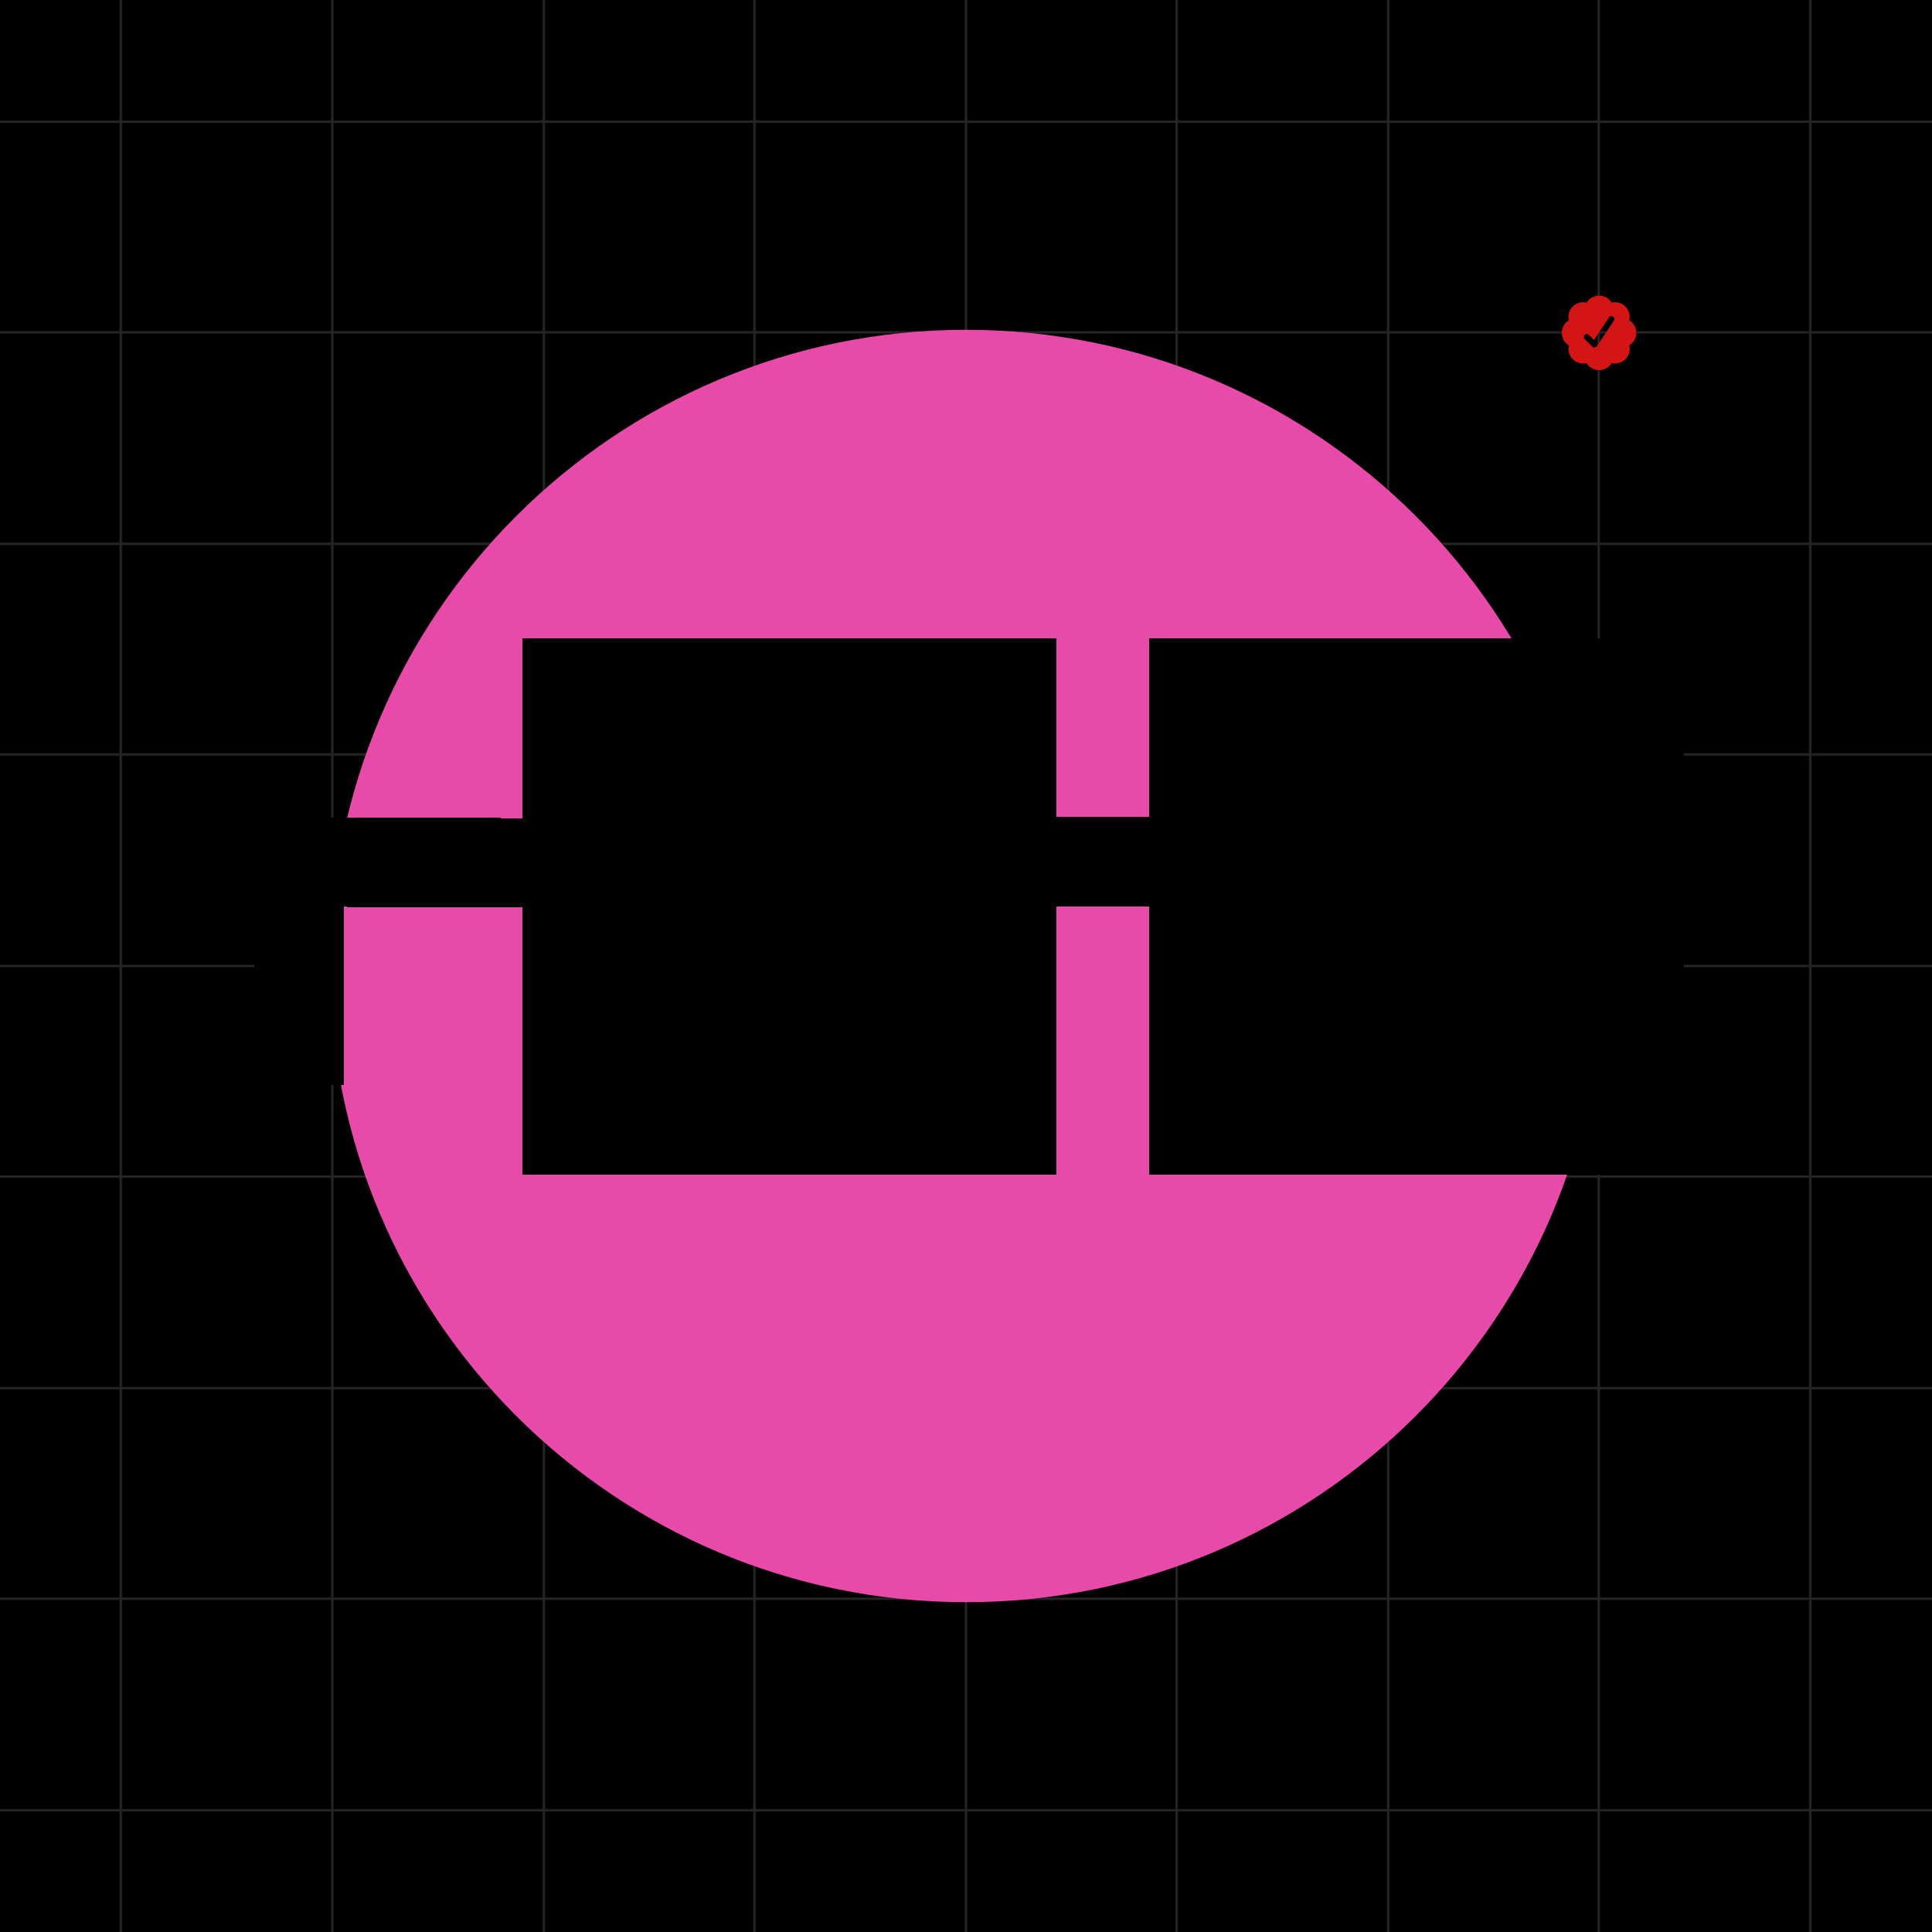
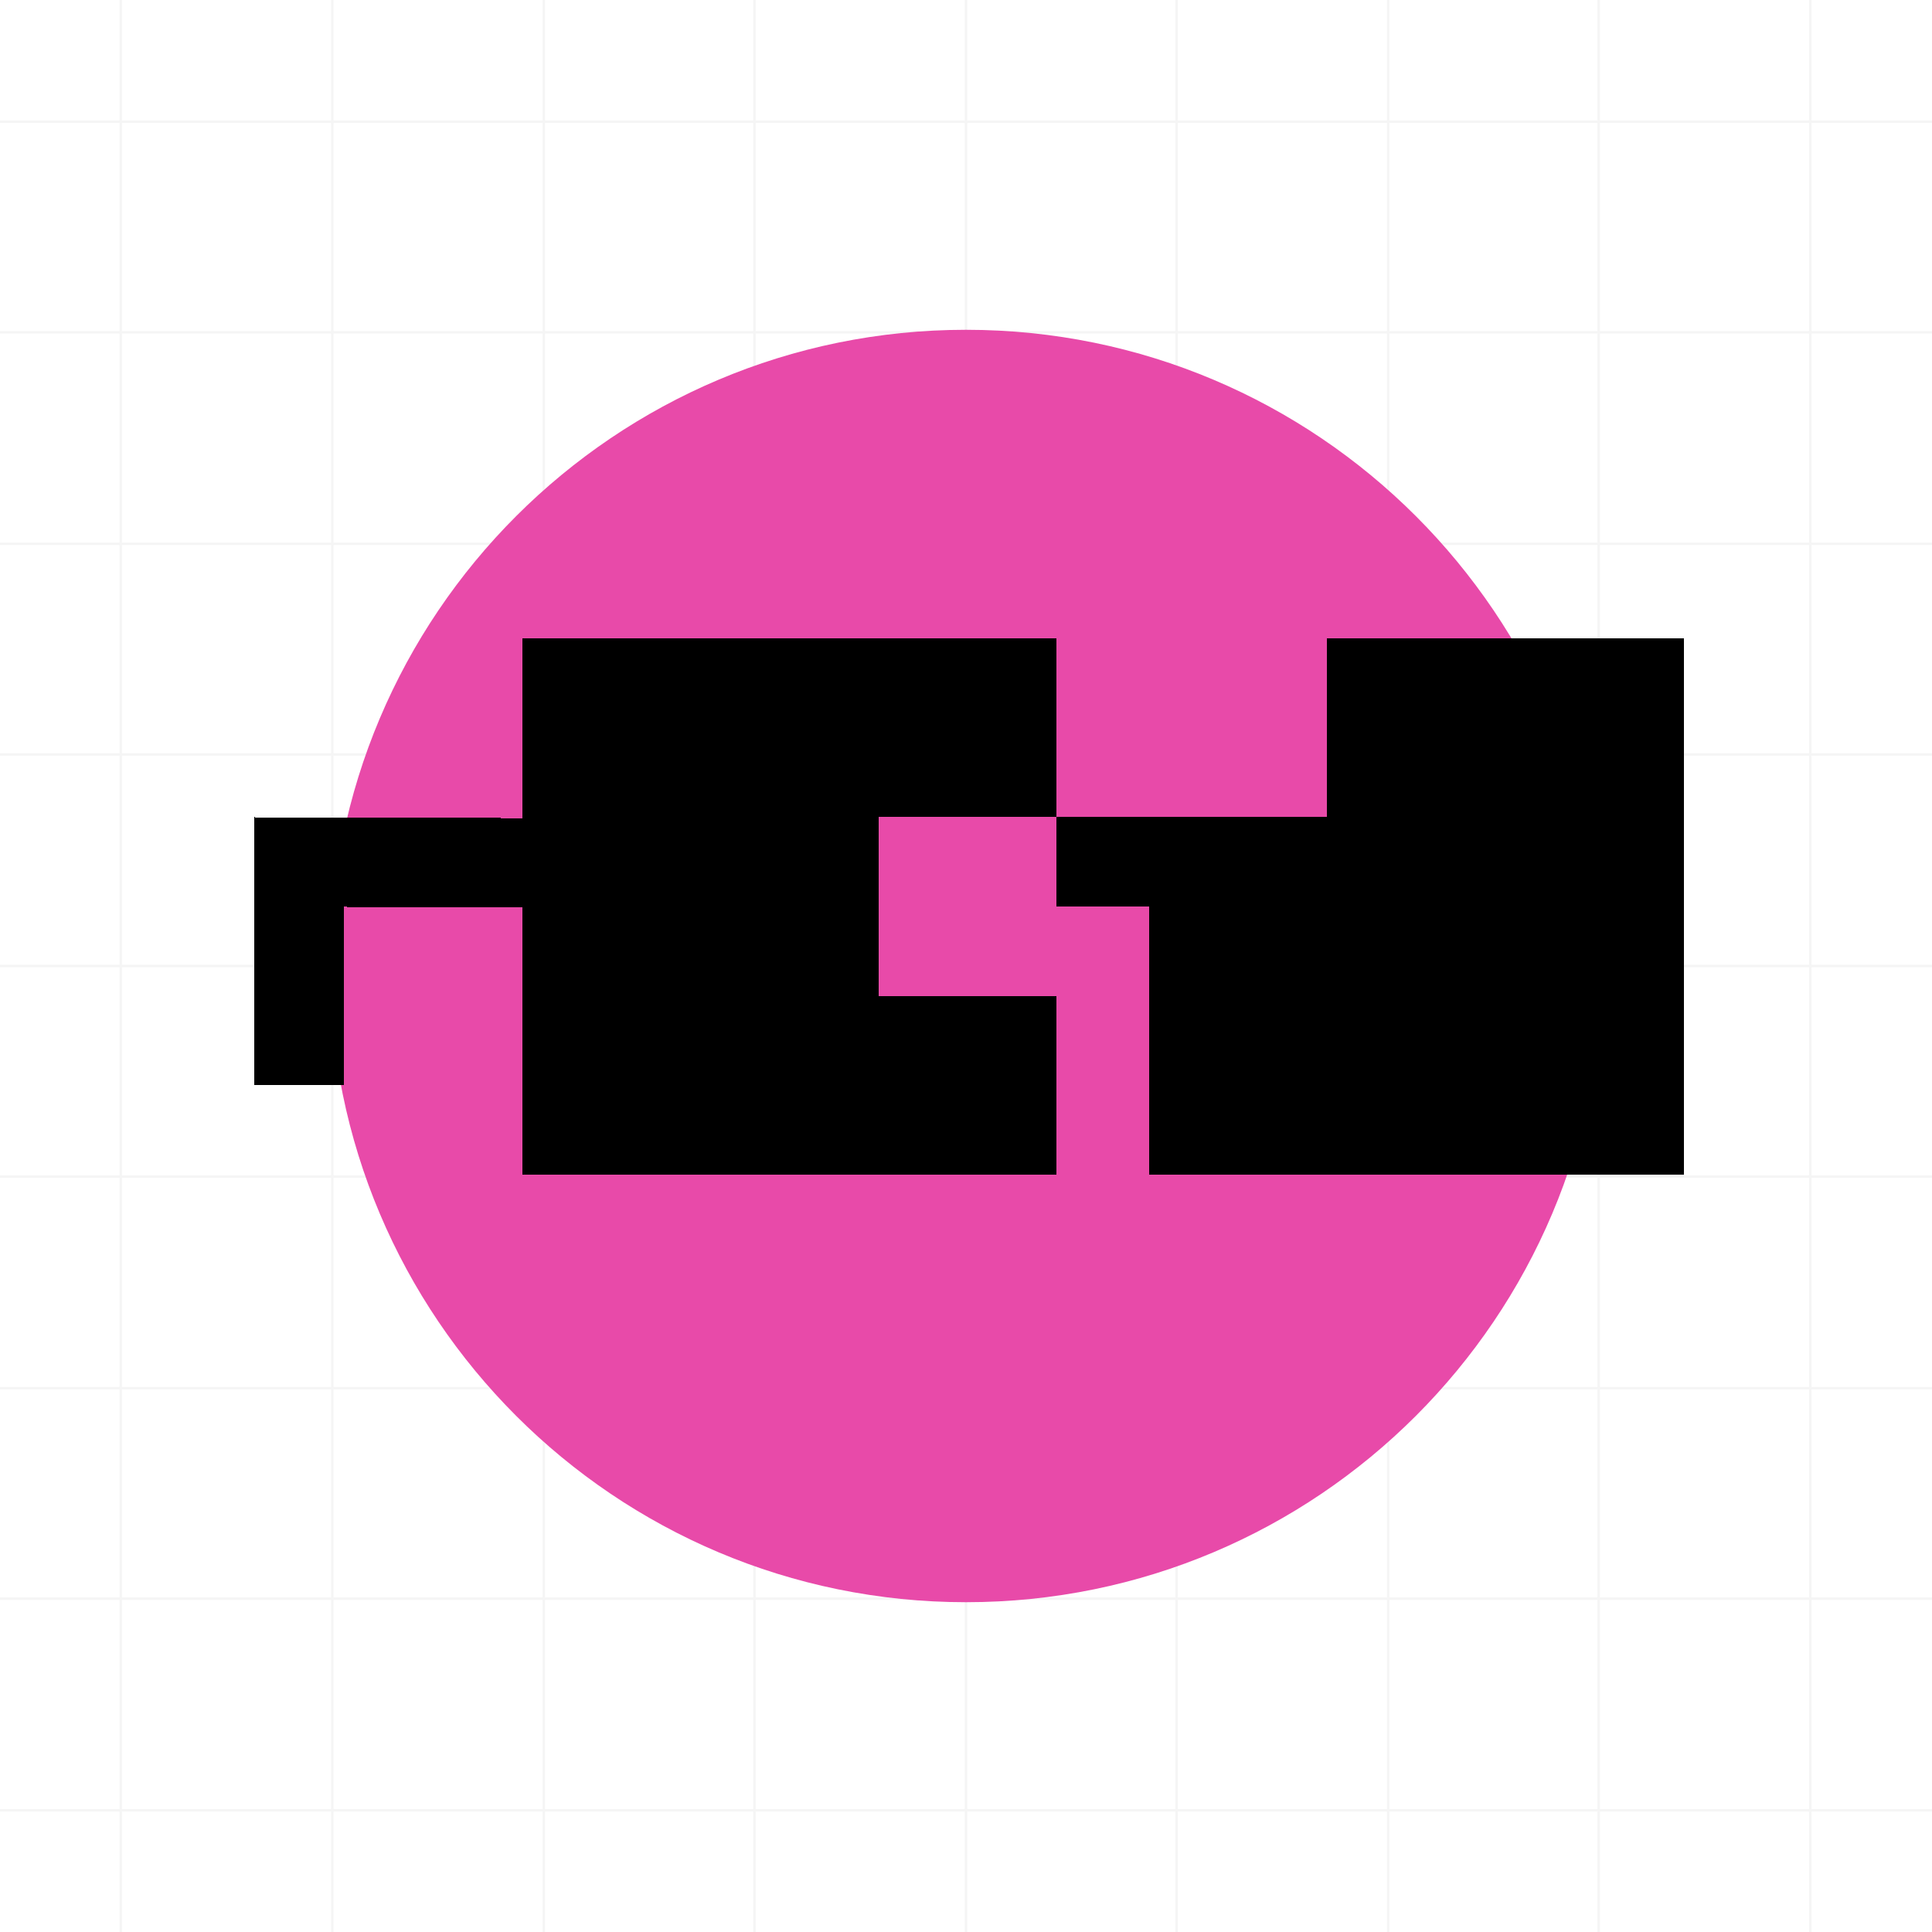
<svg xmlns="http://www.w3.org/2000/svg" viewBox="0 0 320 320" width="2000" height="2000" shape-rendering="geometricPrecision">
-   <path fill="#000" d="M0 0h320v320H0z" />
+   <path fill="#000" d="M0 0v320H0z" />
  <path stroke="#CACACA" stroke-opacity=".18" stroke-width=".411" d="M160 0v320M229.92 0v320M264.8 0v320M90.08 0v320M55.04 0v320M20 0v320M299.84 0v320M194.88 0v320M124.96 0v320M320 160H0m320-35.04H0m320 104.96H0m320 34.88H0M320 90.08H0m320-35.04H0m320-34.88H0m320 279.68H0m320-104.96H0" />
-   <path fill="#D41515" fill-rule="evenodd" d="M266.931 50.132a2.424 2.424 0 0 0-2.072-1.163c-.877 0-1.646.465-2.071 1.163a2.433 2.433 0 0 0-2.29.642 2.428 2.428 0 0 0-.641 2.29 2.425 2.425 0 0 0-.001 4.144c-.098.404-.091.827.021 1.228a2.436 2.436 0 0 0 1.681 1.68c.401.114.824.121 1.229.022a2.422 2.422 0 0 0 2.999.98 2.43 2.43 0 0 0 1.145-.98 2.42 2.42 0 0 0 2.29-.641 2.428 2.428 0 0 0 .641-2.29 2.424 2.424 0 0 0 0-4.144 2.435 2.435 0 0 0-.021-1.228 2.435 2.435 0 0 0-1.681-1.681c-.4-.112-.823-.12-1.228-.022h-.001Zm-2.44 7.223 2.813-4.22c.349-.522-.463-1.064-.812-.542l-2.482 3.726-.846-.843c-.442-.445-1.132.244-.688.688l1.338 1.326a.483.483 0 0 0 .677-.136Z" />
  <path fill="#E84AA9" d="M265.378 160c0-58.198-47.178-105.376-105.376-105.376-58.197 0-105.376 47.178-105.376 105.376 0 58.198 47.179 105.376 105.376 105.376 58.198 0 105.376-47.178 105.376-105.376Z" />
  <g shape-rendering="crispEdges" fill="hsl(45, 75%, 69%)">
    <path fill="hsl(45, 75%, 69%)" d="M56.9 150.159H42.1v14.8h14.8v-14.8Zm0 14.8H42.1v14.8h14.8v-14.8Zm29.74-29.46-44.54-.14v14.8l44.54.14v-14.8Zm103.76-.14h-15.36v14.8h15.36v-14.8Z" />
    <rect width="29.6" height="29.6" x="86.56" y="105.76" fill="hsl(18, 71%, 87%)" />
    <rect width="29.6" height="29.6" x="86.56" y="135.359" fill="hsl(18, 72%, 80%)" />
    <rect width="29.6" height="29.6" x="86.56" y="164.959" fill="hsl(45, 75%, 69%)" />
    <rect width="29.6" height="29.6" x="116" y="105.76" fill="hsl(47, 83%, 59%)" />
    <rect width="29.6" height="29.6" x="116" y="135.359" fill="hsl(18, 71%, 87%)" />
    <rect width="29.6" height="29.6" x="116" y="164.959" fill="hsl(18, 72%, 80%)" />
    <rect width="29.6" height="29.6" x="145.44" y="105.76" fill="hsl(45, 75%, 69%)" />
-     <rect width="29.6" height="29.6" x="145.44" y="135.359" fill="hsl(47, 83%, 59%)" />
    <rect width="29.6" height="29.6" x="145.44" y="164.959" fill="hsl(18, 71%, 87%)" />
-     <rect width="29.6" height="29.6" x="190.4" y="105.76" fill="hsl(18, 72%, 80%)" />
    <rect width="29.6" height="29.6" x="190.4" y="135.359" fill="hsl(45, 75%, 69%)" />
    <rect width="29.6" height="29.6" x="190.4" y="164.959" fill="hsl(47, 83%, 59%)" />
    <rect width="29.6" height="29.6" x="219.84" y="105.76" fill="hsl(18, 71%, 87%)" />
    <rect width="29.6" height="29.6" x="219.84" y="135.359" fill="hsl(18, 72%, 80%)" />
    <rect width="29.6" height="29.6" x="219.84" y="164.959" fill="hsl(45, 75%, 69%)" />
    <rect width="29.6" height="29.6" x="249.28" y="105.76" fill="hsl(47, 83%, 59%)" />
    <rect width="29.6" height="29.6" x="249.28" y="135.359" fill="hsl(18, 71%, 87%)" />
    <rect width="29.6" height="29.6" x="249.28" y="164.959" fill="hsl(18, 72%, 80%)" />
  </g>
</svg>